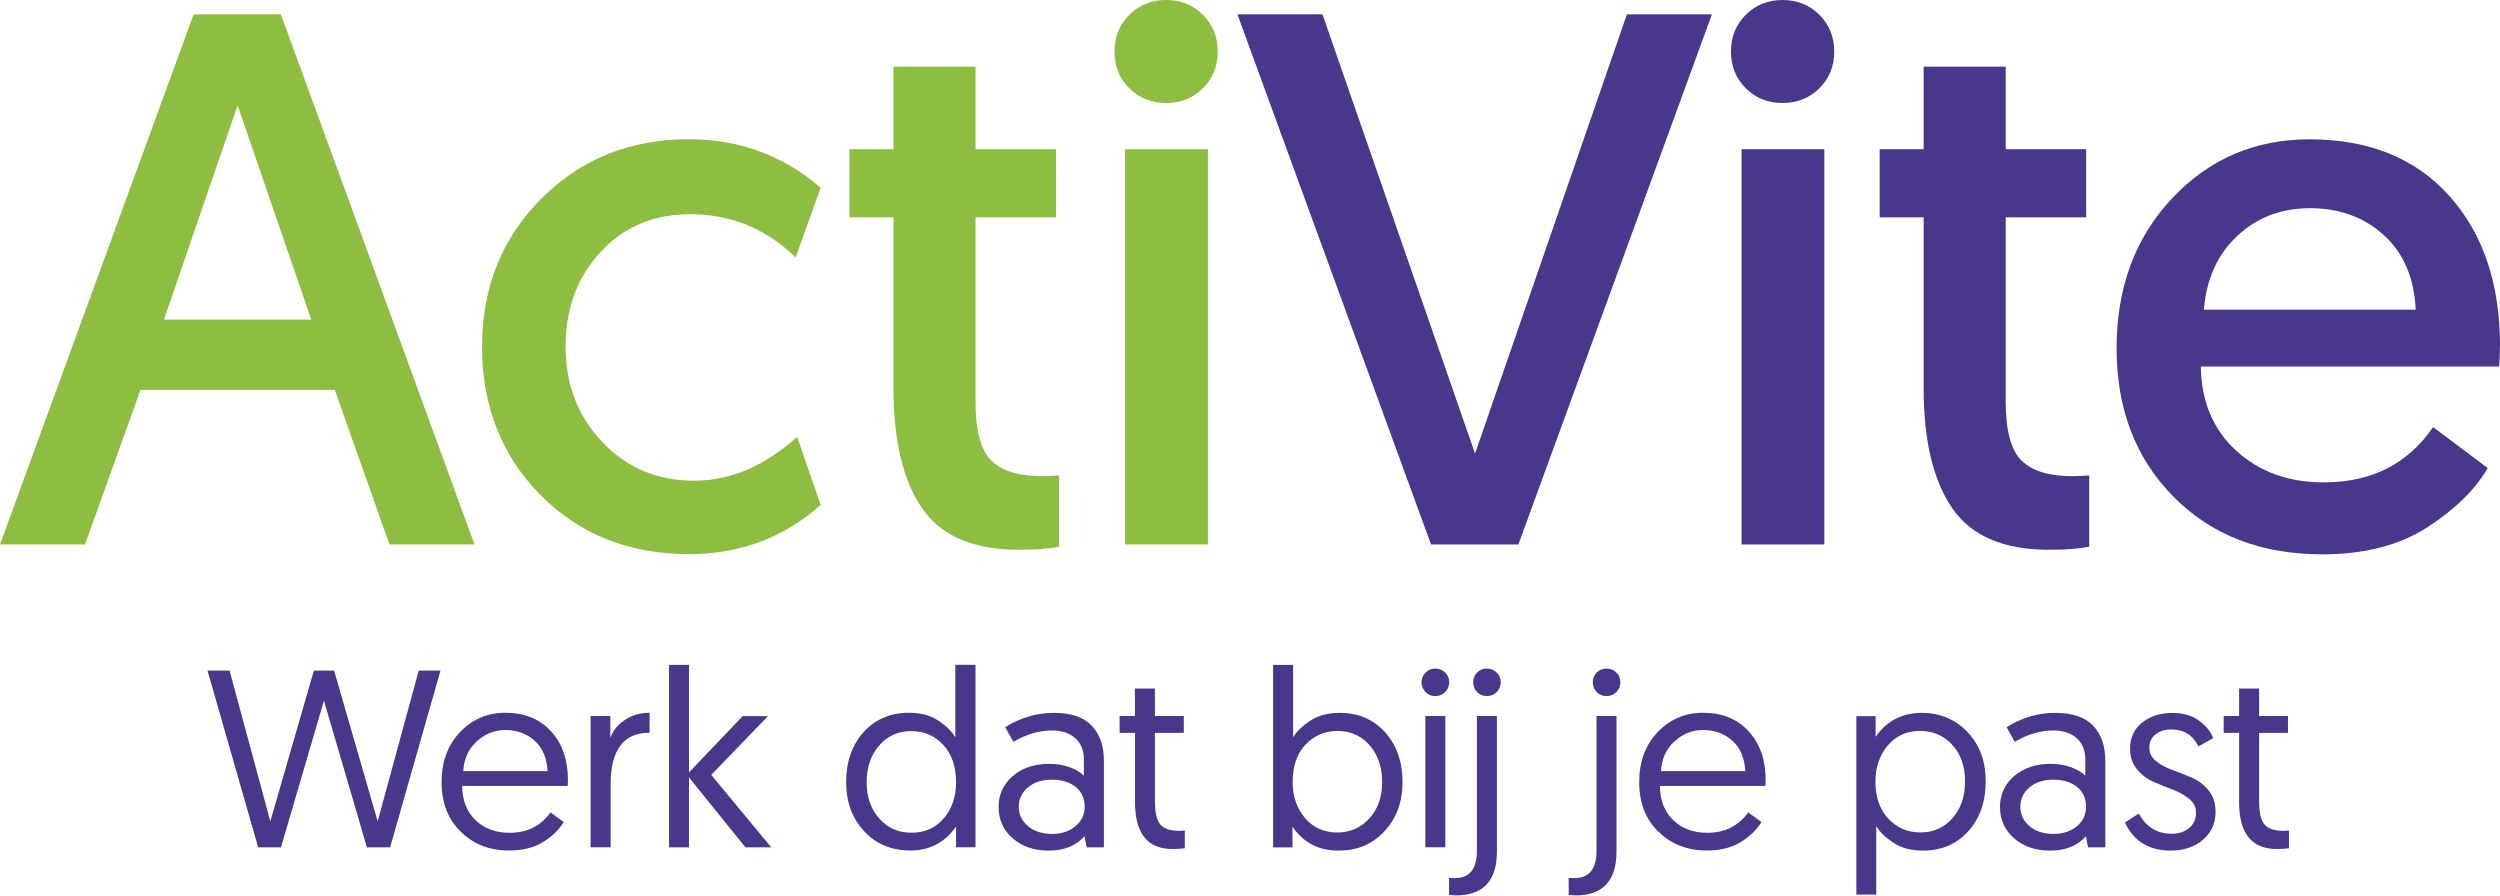
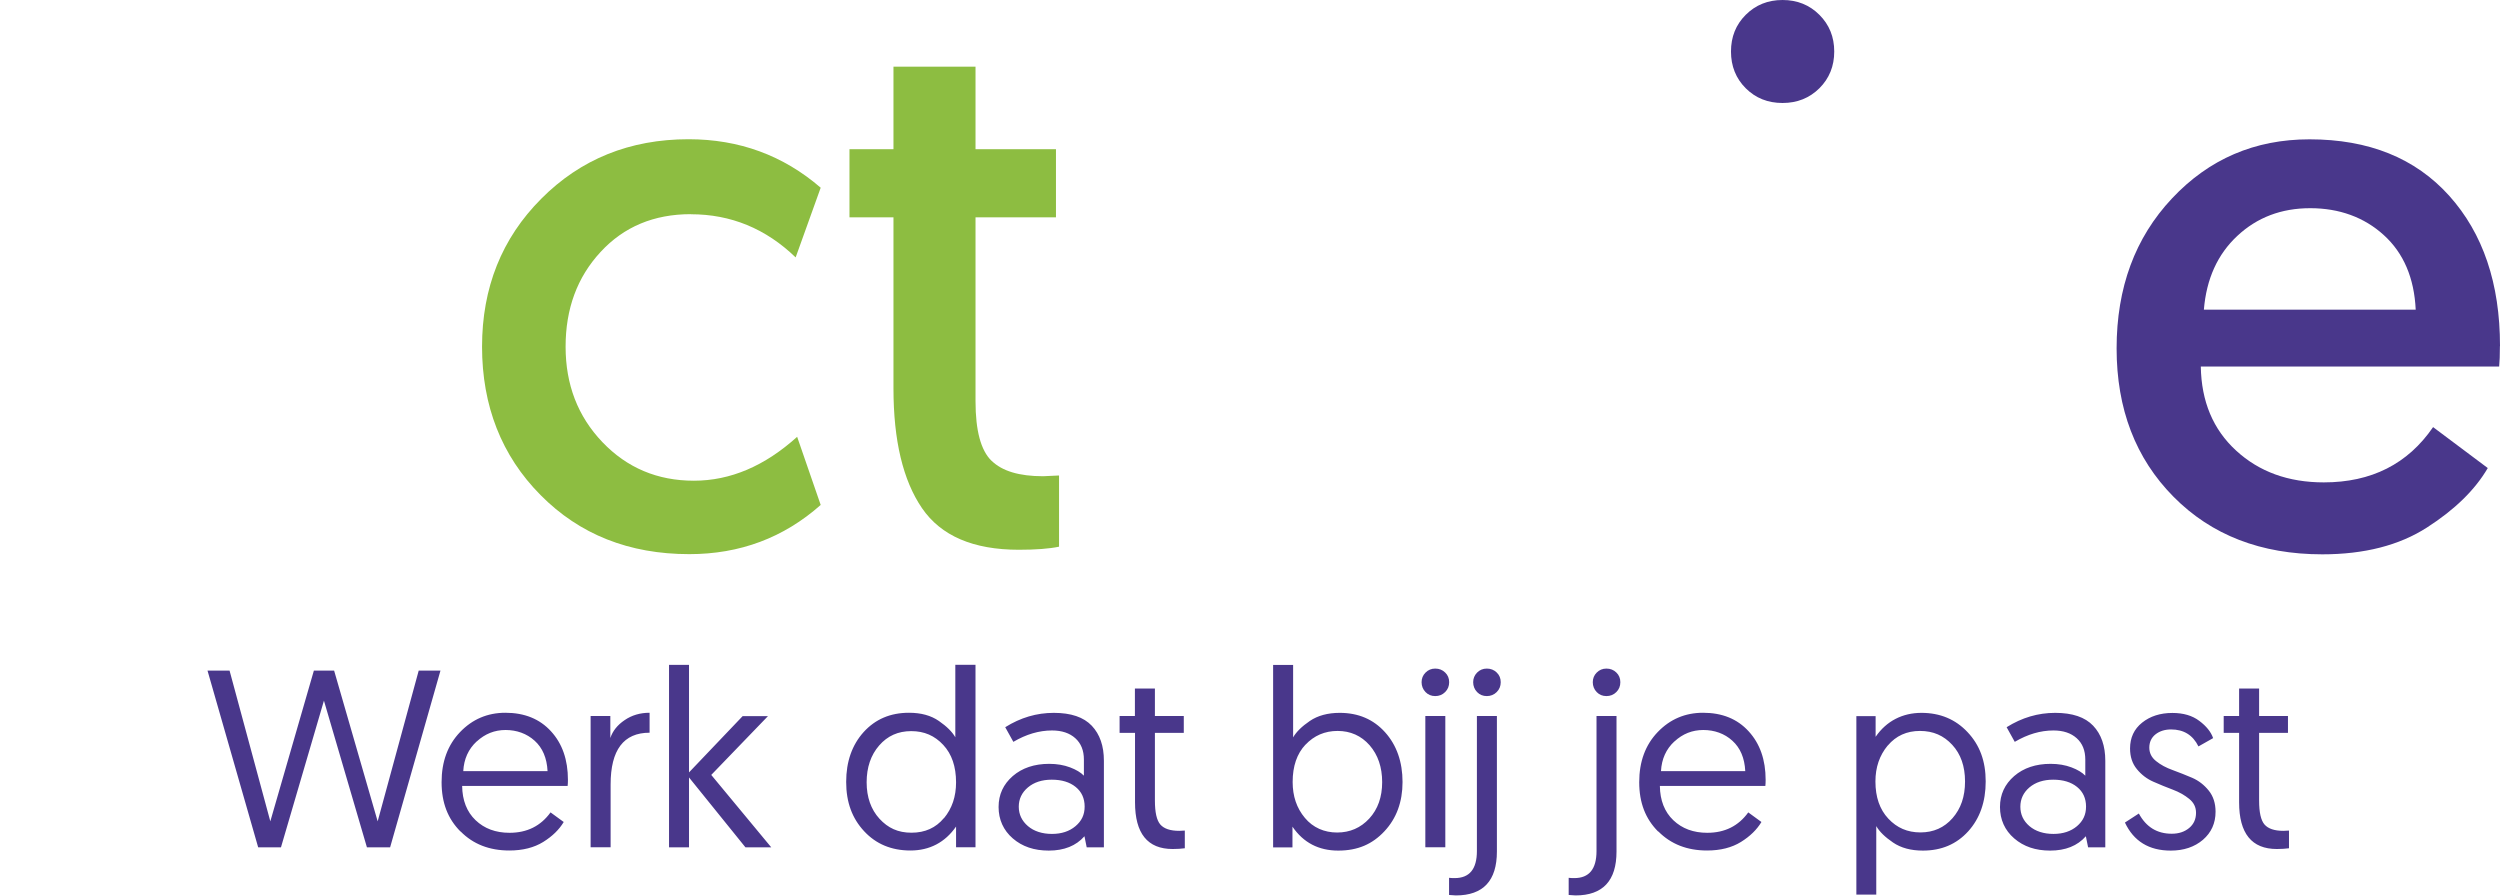
<svg xmlns="http://www.w3.org/2000/svg" width="134" height="48" viewBox="0 0 134 48" fill="none">
  <g clip-path="url(#clip0_593_276)">
-     <path d="M62.505 5.52C63.291 5.52 63.952 5.255 64.478 4.731C65.009 4.201 65.27 3.547 65.27 2.762C65.27 1.978 65.004 1.324 64.478 0.794C63.952 0.265 63.291 0 62.505 0C61.719 0 61.062 0.265 60.532 0.794C60.001 1.324 59.735 1.978 59.735 2.762C59.735 3.547 60.001 4.206 60.532 4.731C61.062 5.26 61.719 5.52 62.505 5.52Z" fill="#8DBD41" />
-     <path d="M64.744 7.997H60.306V29.183H64.744V7.997Z" fill="#8DBD41" />
-     <path d="M10.377 0.769L0 29.183H4.558L7.528 20.9H17.945L20.875 29.183H25.433L15.055 0.769H10.377ZM8.79 17.129L12.736 5.645L16.683 17.129H8.79Z" fill="#8DBD41" />
+     <path d="M64.744 7.997H60.306V29.183V7.997Z" fill="#8DBD41" />
    <path d="M37.032 11.484C39.176 11.484 41.049 12.254 42.647 13.797L43.989 10.061C41.98 8.327 39.621 7.463 36.907 7.463C33.762 7.463 31.127 8.527 29.014 10.65C26.895 12.773 25.838 15.421 25.838 18.583C25.838 21.745 26.88 24.427 28.974 26.535C31.062 28.648 33.722 29.702 36.947 29.702C39.662 29.702 42.005 28.823 43.989 27.065L42.727 23.413C40.989 24.982 39.146 25.766 37.193 25.766C35.239 25.766 33.606 25.076 32.289 23.698C30.972 22.319 30.316 20.616 30.316 18.583C30.316 16.549 30.937 14.861 32.189 13.507C33.436 12.154 35.049 11.479 37.032 11.479V11.484Z" fill="#8DBD41" />
    <path d="M53.144 24.697C52.573 24.142 52.288 23.078 52.288 21.51V11.649H56.6V7.997H52.288V3.572H47.89V7.997H45.532V11.649H47.89V20.82C47.89 23.608 48.401 25.746 49.418 27.235C50.435 28.723 52.168 29.467 54.607 29.467C55.528 29.467 56.249 29.412 56.765 29.302V25.486L55.909 25.526C54.632 25.526 53.71 25.251 53.144 24.692V24.697Z" fill="#8DBD41" />
    <path d="M134 18.548C134 15.191 133.088 12.508 131.275 10.49C129.457 8.472 126.963 7.468 123.788 7.468C120.858 7.468 118.404 8.522 116.42 10.635C114.437 12.743 113.45 15.425 113.45 18.672C113.45 21.919 114.467 24.572 116.5 26.625C118.534 28.683 121.193 29.712 124.474 29.712C126.723 29.712 128.596 29.233 130.088 28.273C131.581 27.314 132.668 26.25 133.344 25.087L130.414 22.893C129.057 24.872 127.103 25.856 124.554 25.856C122.656 25.856 121.088 25.286 119.856 24.152C118.619 23.018 117.993 21.515 117.963 19.647H133.955C133.98 19.402 133.995 19.037 133.995 18.553L134 18.548ZM118.128 16.599C118.263 14.951 118.859 13.632 119.921 12.643C120.978 11.654 122.28 11.159 123.828 11.159C125.375 11.159 126.718 11.639 127.774 12.603C128.831 13.562 129.402 14.896 129.482 16.599H118.128Z" fill="#49378B" />
-     <path d="M79.063 24.312L70.884 0.769H66.326L76.704 29.183H81.386L91.759 0.769H87.201L79.063 24.312Z" fill="#49378B" />
-     <path d="M97.784 7.997H93.347V29.183H97.784V7.997Z" fill="#49378B" />
    <path d="M95.545 0C94.759 0 94.103 0.265 93.572 0.794C93.041 1.324 92.781 1.978 92.781 2.762C92.781 3.547 93.046 4.206 93.572 4.731C94.103 5.26 94.759 5.52 95.545 5.52C96.332 5.52 96.988 5.255 97.519 4.731C98.049 4.201 98.315 3.547 98.315 2.762C98.315 1.978 98.049 1.324 97.519 0.794C96.988 0.265 96.332 0 95.545 0Z" fill="#49378B" />
-     <path d="M108.362 24.697C107.791 24.142 107.505 23.078 107.505 21.51V11.649H111.818V7.997H107.505V3.572H103.108V7.997H100.749V11.649H103.108V20.82C103.108 23.608 103.619 25.746 104.636 27.235C105.652 28.723 107.38 29.467 109.824 29.467C110.746 29.467 111.467 29.412 111.983 29.302V25.486L111.126 25.526C109.849 25.526 108.928 25.251 108.362 24.692V24.697Z" fill="#49378B" />
    <path d="M119.19 38.379V39.283H120.016V43.005C120.016 44.673 120.692 45.507 122.039 45.507C122.285 45.507 122.5 45.492 122.69 45.467V44.518L122.39 44.533C121.909 44.533 121.574 44.418 121.378 44.194C121.183 43.969 121.088 43.539 121.088 42.91V39.283H122.635V38.379H121.088V36.905H120.016V38.379H119.19ZM116.355 45.592C117.051 45.592 117.627 45.397 118.078 45.013C118.528 44.623 118.754 44.124 118.754 43.509C118.754 43.06 118.634 42.68 118.388 42.375C118.143 42.071 117.847 41.841 117.502 41.691C117.151 41.541 116.806 41.406 116.455 41.276C116.104 41.151 115.809 40.992 115.568 40.797C115.323 40.602 115.203 40.362 115.203 40.072C115.203 39.783 115.313 39.538 115.533 39.363C115.754 39.188 116.034 39.098 116.37 39.098C117.046 39.098 117.537 39.398 117.837 40.008L118.624 39.563C118.508 39.228 118.258 38.919 117.882 38.639C117.507 38.354 117.026 38.214 116.44 38.214C115.789 38.214 115.248 38.389 114.817 38.734C114.386 39.078 114.171 39.543 114.171 40.117C114.171 40.562 114.291 40.927 114.537 41.226C114.782 41.526 115.078 41.751 115.423 41.901C115.769 42.056 116.119 42.195 116.46 42.325C116.806 42.455 117.096 42.62 117.341 42.82C117.587 43.02 117.707 43.264 117.707 43.564C117.707 43.909 117.582 44.179 117.336 44.383C117.086 44.588 116.78 44.688 116.405 44.688C115.619 44.688 115.033 44.328 114.642 43.604L113.896 44.089C114.366 45.088 115.183 45.592 116.35 45.592M110.049 41.791C110.585 41.791 111.011 41.921 111.331 42.181C111.652 42.44 111.812 42.795 111.812 43.234C111.812 43.674 111.647 44.009 111.326 44.283C111.001 44.558 110.58 44.698 110.064 44.698C109.548 44.698 109.103 44.558 108.777 44.279C108.451 43.999 108.291 43.654 108.291 43.239C108.291 42.825 108.456 42.48 108.777 42.205C109.103 41.931 109.528 41.791 110.054 41.791M107.961 44.938C108.467 45.377 109.108 45.592 109.889 45.592C110.71 45.592 111.351 45.337 111.802 44.823L111.922 45.417H112.844V40.777C112.844 39.983 112.628 39.358 112.193 38.898C111.757 38.439 111.081 38.209 110.159 38.209C109.238 38.209 108.376 38.464 107.555 38.978L107.991 39.763C108.677 39.358 109.368 39.153 110.064 39.153C110.59 39.153 111.006 39.293 111.311 39.568C111.617 39.843 111.772 40.222 111.772 40.712V41.576C111.607 41.406 111.361 41.256 111.031 41.131C110.7 41.007 110.33 40.942 109.914 40.942C109.118 40.942 108.467 41.161 107.961 41.596C107.455 42.036 107.199 42.585 107.199 43.255C107.199 43.924 107.455 44.503 107.961 44.938ZM101.184 39.962C101.625 39.438 102.201 39.178 102.912 39.178C103.623 39.178 104.184 39.428 104.64 39.923C105.096 40.417 105.326 41.072 105.326 41.886C105.326 42.7 105.101 43.344 104.655 43.854C104.209 44.363 103.633 44.618 102.937 44.618C102.241 44.618 101.675 44.373 101.214 43.879C100.754 43.389 100.523 42.725 100.523 41.886C100.523 41.126 100.744 40.487 101.179 39.962M100.568 47.945V44.279C100.739 44.578 101.039 44.868 101.465 45.158C101.89 45.447 102.421 45.592 103.067 45.592C104.064 45.592 104.87 45.248 105.497 44.558C106.118 43.869 106.433 42.98 106.433 41.886C106.433 40.792 106.113 39.933 105.461 39.243C104.815 38.554 103.989 38.209 102.987 38.209C101.986 38.209 101.119 38.639 100.533 39.493V38.384H99.501V47.95H100.573L100.568 47.945ZM89.75 39.743C90.191 39.333 90.707 39.128 91.298 39.128C91.889 39.128 92.435 39.318 92.855 39.703C93.281 40.087 93.511 40.632 93.546 41.331H89.029C89.064 40.682 89.304 40.152 89.745 39.743M88.889 44.568C89.565 45.248 90.431 45.587 91.498 45.587C92.219 45.587 92.825 45.432 93.316 45.128C93.807 44.823 94.172 44.463 94.413 44.059L93.707 43.544C93.181 44.273 92.45 44.638 91.508 44.638C90.767 44.638 90.161 44.413 89.69 43.964C89.219 43.514 88.979 42.9 88.969 42.126H94.623C94.633 42.036 94.638 41.926 94.638 41.801C94.638 40.727 94.333 39.858 93.727 39.198C93.121 38.534 92.309 38.204 91.283 38.204C90.326 38.204 89.515 38.549 88.854 39.238C88.192 39.928 87.862 40.822 87.862 41.926C87.862 43.03 88.198 43.889 88.874 44.568M85.583 37.095C85.723 37.24 85.899 37.31 86.104 37.31C86.309 37.31 86.49 37.24 86.635 37.095C86.78 36.95 86.85 36.776 86.85 36.566C86.85 36.356 86.78 36.186 86.635 36.046C86.49 35.906 86.314 35.836 86.104 35.836C85.894 35.836 85.723 35.911 85.583 36.051C85.443 36.191 85.373 36.366 85.373 36.566C85.373 36.766 85.443 36.95 85.583 37.095ZM84.381 47.066C84.301 47.066 84.201 47.066 84.081 47.051V47.97L84.446 47.995C85.909 47.995 86.645 47.211 86.645 45.642V38.379H85.573V45.617C85.573 46.581 85.177 47.066 84.381 47.066ZM79.172 37.095C79.312 37.24 79.488 37.31 79.693 37.31C79.898 37.31 80.079 37.24 80.224 37.095C80.369 36.95 80.439 36.776 80.439 36.566C80.439 36.356 80.369 36.186 80.224 36.046C80.079 35.906 79.903 35.836 79.693 35.836C79.483 35.836 79.312 35.911 79.172 36.051C79.032 36.196 78.962 36.366 78.962 36.566C78.962 36.766 79.032 36.95 79.172 37.095ZM77.97 47.066C77.89 47.066 77.79 47.066 77.67 47.051V47.97L78.035 47.995C79.498 47.995 80.234 47.211 80.234 45.642V38.379H79.162V45.617C79.162 46.581 78.767 47.066 77.97 47.066ZM76.408 37.095C76.548 37.24 76.723 37.31 76.929 37.31C77.134 37.31 77.314 37.24 77.459 37.095C77.605 36.95 77.675 36.776 77.675 36.566C77.675 36.356 77.605 36.186 77.459 36.046C77.314 35.906 77.139 35.836 76.929 35.836C76.718 35.836 76.548 35.911 76.408 36.051C76.267 36.191 76.197 36.366 76.197 36.566C76.197 36.766 76.267 36.95 76.408 37.095ZM77.469 38.379H76.398V45.412H77.469V38.379ZM69.972 39.918C70.433 39.428 71.009 39.178 71.695 39.178C72.381 39.178 72.962 39.433 73.413 39.948C73.858 40.462 74.084 41.121 74.084 41.921C74.084 42.72 73.853 43.374 73.393 43.874C72.932 44.373 72.356 44.623 71.67 44.623C70.984 44.623 70.377 44.363 69.942 43.839C69.501 43.314 69.286 42.675 69.286 41.916C69.286 41.066 69.516 40.397 69.977 39.908M69.276 45.417V44.309C69.862 45.168 70.683 45.592 71.73 45.592C72.777 45.592 73.558 45.248 74.204 44.558C74.85 43.869 75.176 42.985 75.176 41.916C75.176 40.847 74.865 39.943 74.239 39.248C73.613 38.554 72.807 38.209 71.81 38.209C71.169 38.209 70.633 38.354 70.207 38.644C69.781 38.934 69.486 39.223 69.311 39.523V35.642H68.239V45.422H69.271L69.276 45.417ZM60.01 38.379V39.283H60.837V43.005C60.837 44.673 61.508 45.507 62.855 45.507C63.1 45.507 63.316 45.492 63.506 45.467V44.518L63.206 44.533C62.725 44.533 62.389 44.418 62.194 44.194C61.998 43.969 61.903 43.539 61.903 42.91V39.283H63.451V38.379H61.903V36.905H60.831V38.379H60.005H60.01ZM56.374 41.791C56.91 41.791 57.336 41.921 57.656 42.181C57.977 42.44 58.137 42.795 58.137 43.234C58.137 43.674 57.972 44.009 57.646 44.283C57.321 44.558 56.9 44.698 56.384 44.698C55.868 44.698 55.422 44.558 55.097 44.279C54.771 43.999 54.606 43.654 54.606 43.239C54.606 42.825 54.771 42.48 55.097 42.205C55.422 41.931 55.848 41.791 56.374 41.791ZM54.285 44.938C54.791 45.377 55.432 45.592 56.214 45.592C57.035 45.592 57.676 45.337 58.127 44.823L58.247 45.417H59.169V40.777C59.169 39.983 58.953 39.358 58.518 38.898C58.082 38.439 57.406 38.209 56.484 38.209C55.563 38.209 54.701 38.464 53.88 38.978L54.316 39.763C55.002 39.358 55.693 39.153 56.389 39.153C56.915 39.153 57.331 39.293 57.636 39.568C57.942 39.843 58.097 40.222 58.097 40.712V41.576C57.932 41.406 57.686 41.256 57.356 41.131C57.025 41.007 56.654 40.942 56.239 40.942C55.443 40.942 54.791 41.161 54.285 41.596C53.78 42.036 53.524 42.585 53.524 43.255C53.524 43.924 53.78 44.503 54.285 44.938ZM50.594 43.849C50.159 44.373 49.583 44.633 48.856 44.633C48.13 44.633 47.599 44.383 47.139 43.884C46.683 43.384 46.452 42.73 46.452 41.931C46.452 41.131 46.678 40.467 47.123 39.958C47.569 39.443 48.14 39.188 48.841 39.188C49.543 39.188 50.099 39.433 50.559 39.928C51.015 40.417 51.245 41.087 51.245 41.936C51.245 42.695 51.03 43.334 50.594 43.859M51.205 35.637V39.518C51.04 39.228 50.75 38.938 50.324 38.644C49.898 38.349 49.367 38.204 48.721 38.204C47.724 38.204 46.918 38.549 46.292 39.238C45.671 39.928 45.355 40.817 45.355 41.911C45.355 43.005 45.676 43.864 46.317 44.553C46.958 45.243 47.785 45.587 48.801 45.587C49.818 45.587 50.654 45.158 51.245 44.303V45.412H52.287V35.632H51.2L51.205 35.637ZM36.931 45.417V41.671L39.956 45.417H41.339L38.123 41.536L41.163 38.384H39.806L36.931 41.401V35.637H35.86V45.417H36.931ZM33.481 38.599C33.095 38.859 32.84 39.178 32.714 39.558V38.379H31.657V45.412H32.729V42.046C32.729 40.197 33.425 39.273 34.818 39.273V38.204C34.312 38.204 33.866 38.334 33.481 38.599ZM25.552 39.743C25.998 39.333 26.509 39.128 27.1 39.128C27.691 39.128 28.232 39.318 28.657 39.703C29.083 40.087 29.314 40.632 29.349 41.331H24.831C24.866 40.682 25.107 40.152 25.547 39.743M24.691 44.568C25.362 45.248 26.233 45.587 27.3 45.587C28.021 45.587 28.627 45.432 29.118 45.128C29.609 44.823 29.975 44.463 30.215 44.059L29.509 43.544C28.983 44.273 28.252 44.638 27.31 44.638C26.569 44.638 25.963 44.413 25.492 43.964C25.021 43.514 24.781 42.9 24.771 42.126H30.425C30.436 42.036 30.441 41.926 30.441 41.801C30.441 40.727 30.14 39.858 29.534 39.198C28.928 38.534 28.112 38.204 27.09 38.204C26.133 38.204 25.322 38.549 24.661 39.238C24 39.928 23.669 40.822 23.669 41.926C23.669 43.03 24.005 43.889 24.681 44.568M20.91 45.417L23.609 35.946H22.442L20.243 44.024L17.909 35.946H16.823L14.489 44.024L12.305 35.946H11.123L13.838 45.417H15.06L17.363 37.555L19.667 45.417H20.899H20.91Z" fill="#49378B" />
  </g>
  <defs>
    <clipPath id="clip0_593_276">
      <rect width="134" height="48" fill="white" />
    </clipPath>
  </defs>
</svg>